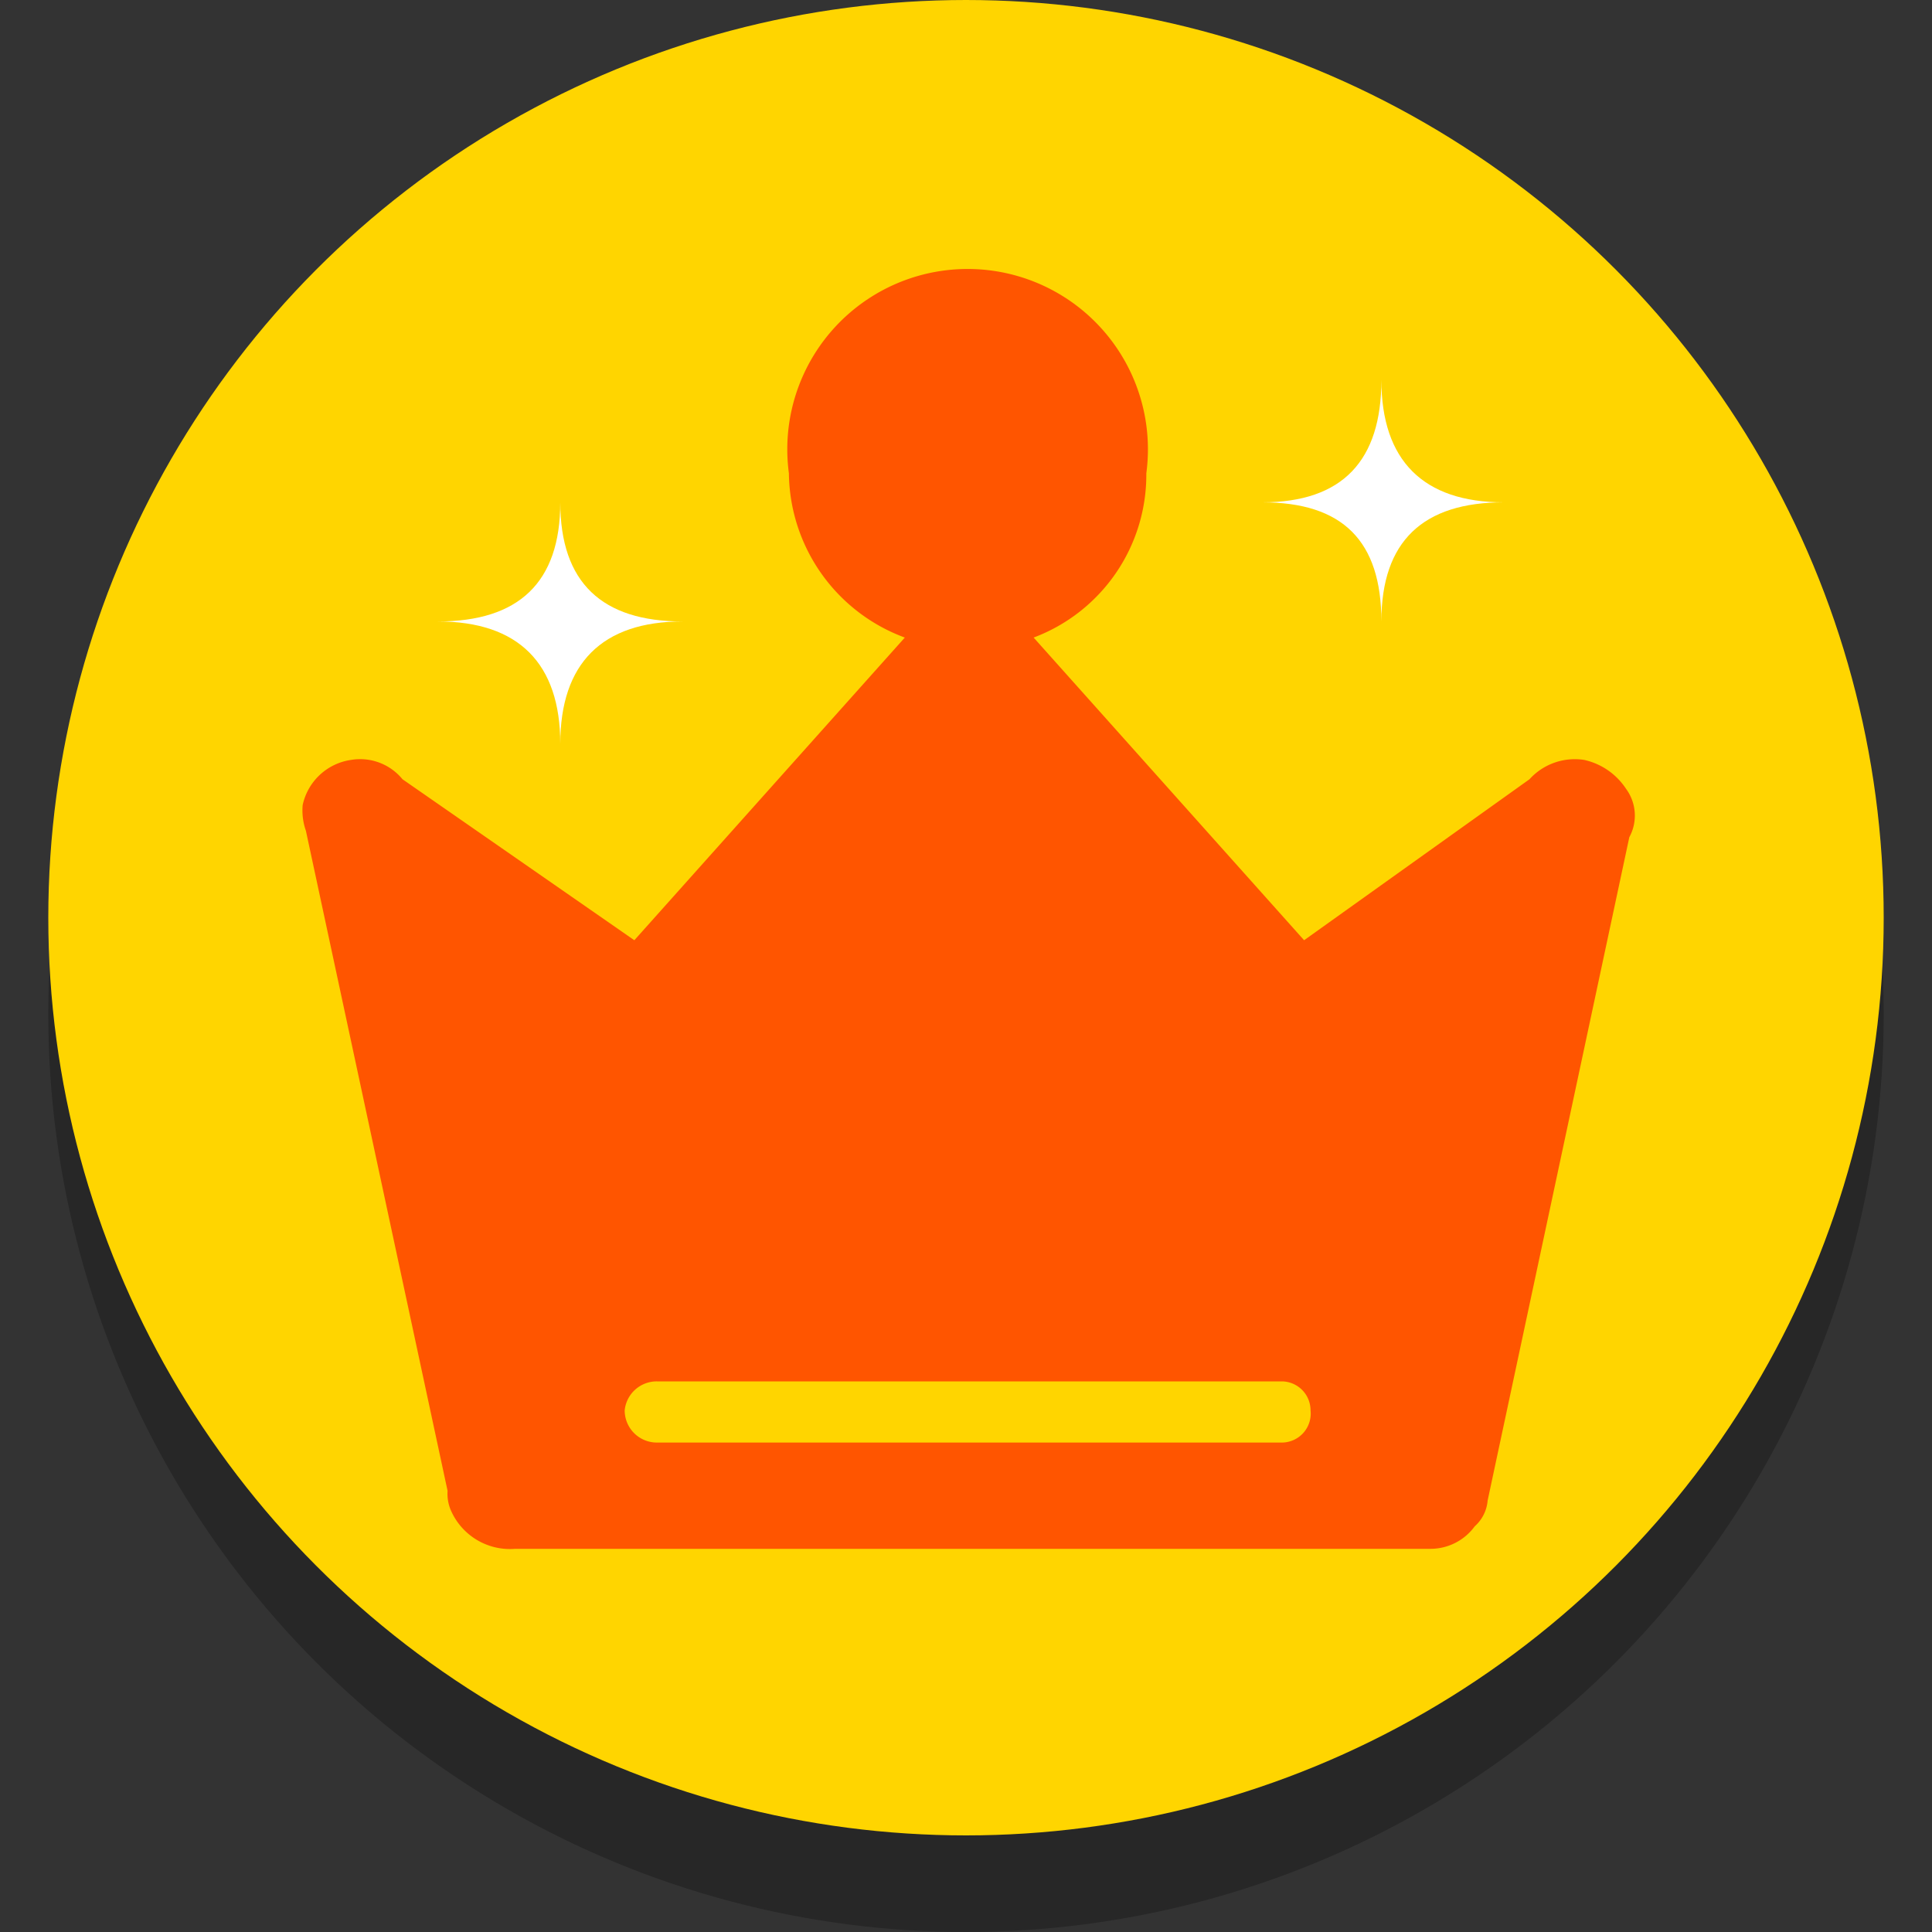
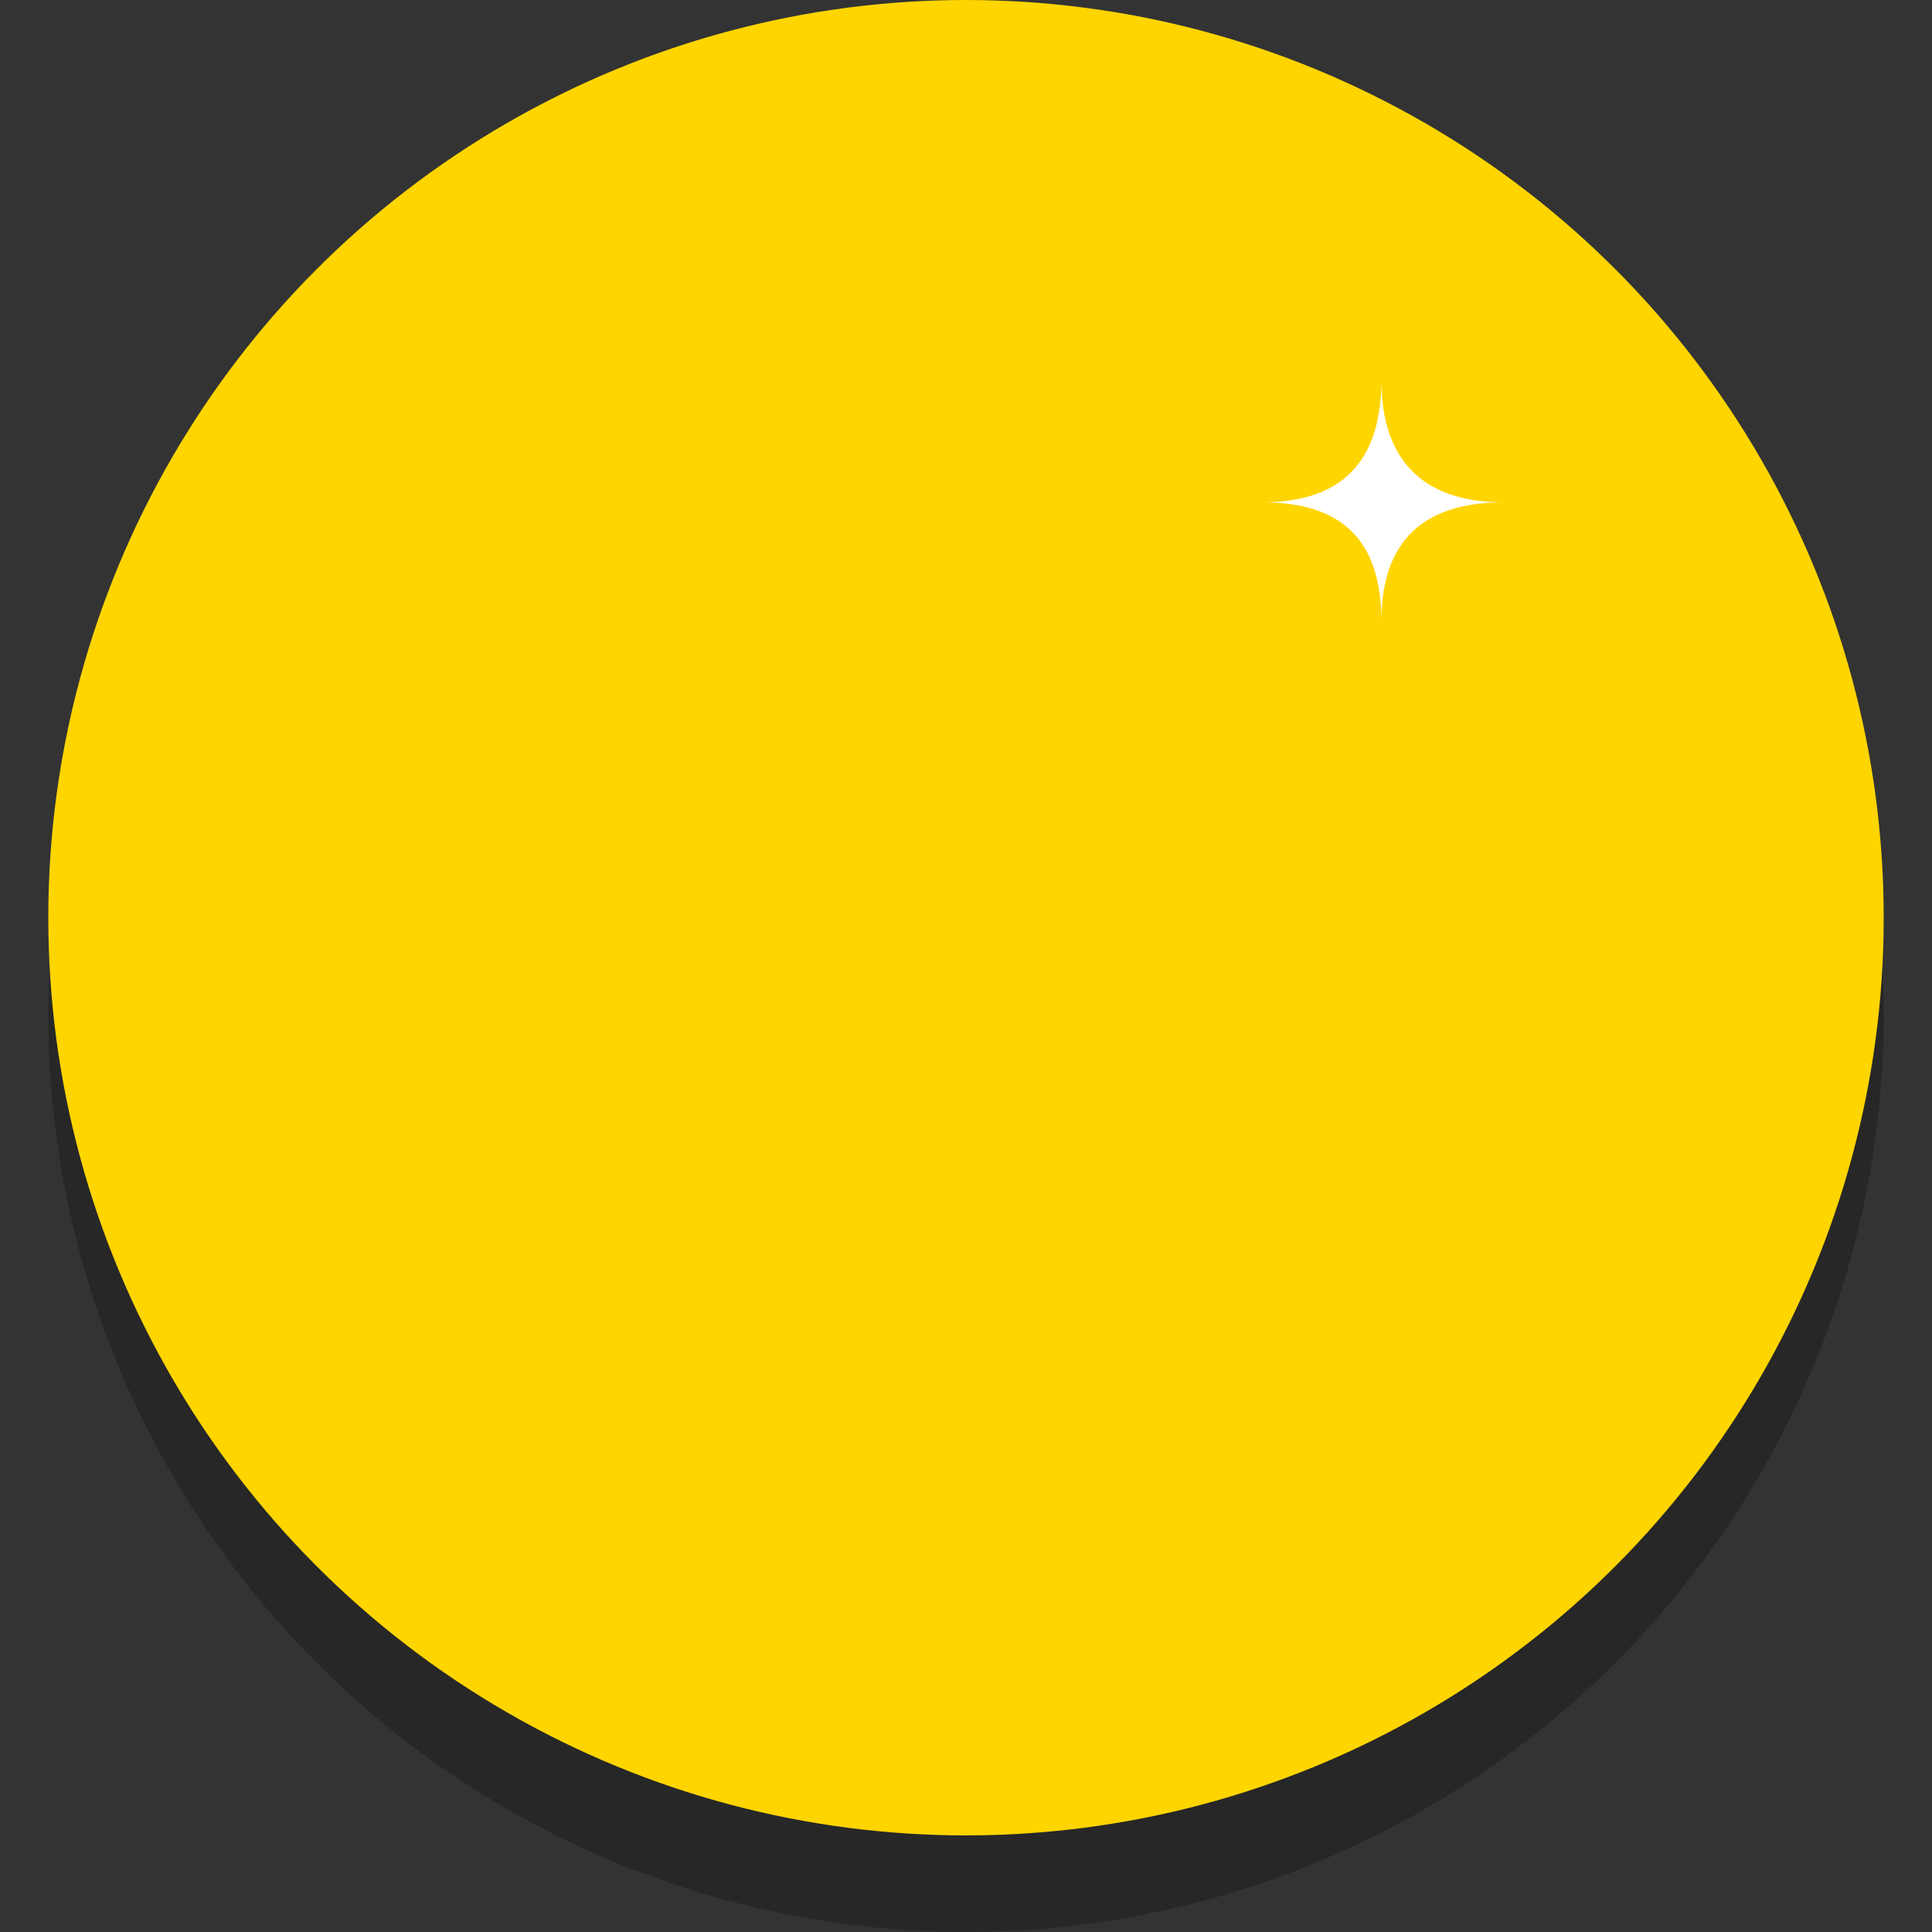
<svg xmlns="http://www.w3.org/2000/svg" width="60" height="60" viewBox="0 0 60 60">
  <rect x="0" y="0" width="60" height="60" fill="#333333" stroke="none" />
  <defs>
    <style>.cls-1{isolation:isolate;}.cls-2{opacity:0.24;mix-blend-mode:multiply;}.cls-3{fill:#ffd500;}.cls-4{fill:#fff;}.cls-5{fill:#f50;}</style>
  </defs>
  <title>yapi分类图标</title>
  <g class="cls-1">
    <g id="图层_1" data-name="图层 1">
      <g class="cls-2">
        <circle cx="30" cy="31.5" r="28.5" />
        <path d="M42.9,14.8c0,2.5-1.2,3.8-3.7,3.8,2.5,0,3.7,1.2,3.7,3.7,0-2.5,1.3-3.7,3.8-3.7C44.2,18.6,42.9,17.3,42.9,14.8Z" />
-         <path d="M17.4,18.6c0,2.5-1.3,3.7-3.8,3.7,2.5,0,3.8,1.3,3.8,3.8,0-2.5,1.3-3.8,3.8-3.8C18.7,22.3,17.4,21.1,17.4,18.6Z" />
        <path d="M50.5,27.5h0a2.1,2.1,0,0,0-1.3-.9,1.9,1.9,0,0,0-1.7.6l-7,5-8.4-9.4a5.4,5.4,0,0,0,3.5-5.1,5.6,5.6,0,1,0-11.1,0,5.5,5.5,0,0,0,3.6,5.1l-8.4,9.4-7.2-5a1.7,1.7,0,0,0-1.6-.6A1.8,1.8,0,0,0,9.4,28a1.9,1.9,0,0,0,.1.8l4.4,20.5a1.3,1.3,0,0,0,.1.6,2,2,0,0,0,2,1.2H44.4a1.7,1.7,0,0,0,1.4-.7,1.2,1.2,0,0,0,.4-.8l4.4-20.6A1.4,1.4,0,0,0,50.5,27.5ZM39.8,47.8H20.4a1,1,0,0,1-1-1,1,1,0,0,1,1-.9H39.8a.9.9,0,0,1,.9.9A.9.9,0,0,1,39.8,47.8Z" />
      </g>
      <circle class="cls-3" cx="30" cy="28.5" r="28.5" />
      <path class="cls-4" d="M42.9,11.8c0,2.5-1.2,3.8-3.7,3.8,2.5,0,3.7,1.2,3.7,3.7,0-2.5,1.3-3.7,3.8-3.7C44.2,15.6,42.9,14.3,42.9,11.8Z" />
-       <path class="cls-4" d="M17.4,15.6c0,2.5-1.3,3.7-3.8,3.7,2.5,0,3.8,1.3,3.8,3.8,0-2.5,1.3-3.8,3.8-3.8C18.7,19.3,17.4,18.1,17.4,15.6Z" />
-       <path class="cls-5" d="M50.5,24.5h0a2.1,2.1,0,0,0-1.3-.9,1.9,1.9,0,0,0-1.7.6l-7,5-8.4-9.4a5.4,5.4,0,0,0,3.5-5.1,5.6,5.6,0,1,0-11.1,0,5.5,5.5,0,0,0,3.6,5.1l-8.4,9.4-7.2-5a1.7,1.7,0,0,0-1.6-.6A1.8,1.8,0,0,0,9.4,25a1.9,1.9,0,0,0,.1.8l4.4,20.5a1.3,1.3,0,0,0,.1.6,2,2,0,0,0,2,1.2H44.4a1.7,1.7,0,0,0,1.4-.7,1.2,1.2,0,0,0,.4-.8l4.4-20.6A1.4,1.4,0,0,0,50.5,24.5ZM39.8,44.8H20.4a1,1,0,0,1-1-1,1,1,0,0,1,1-.9H39.8a.9.9,0,0,1,.9.9A.9.9,0,0,1,39.8,44.8Z" />
    </g>
  </g>
</svg>